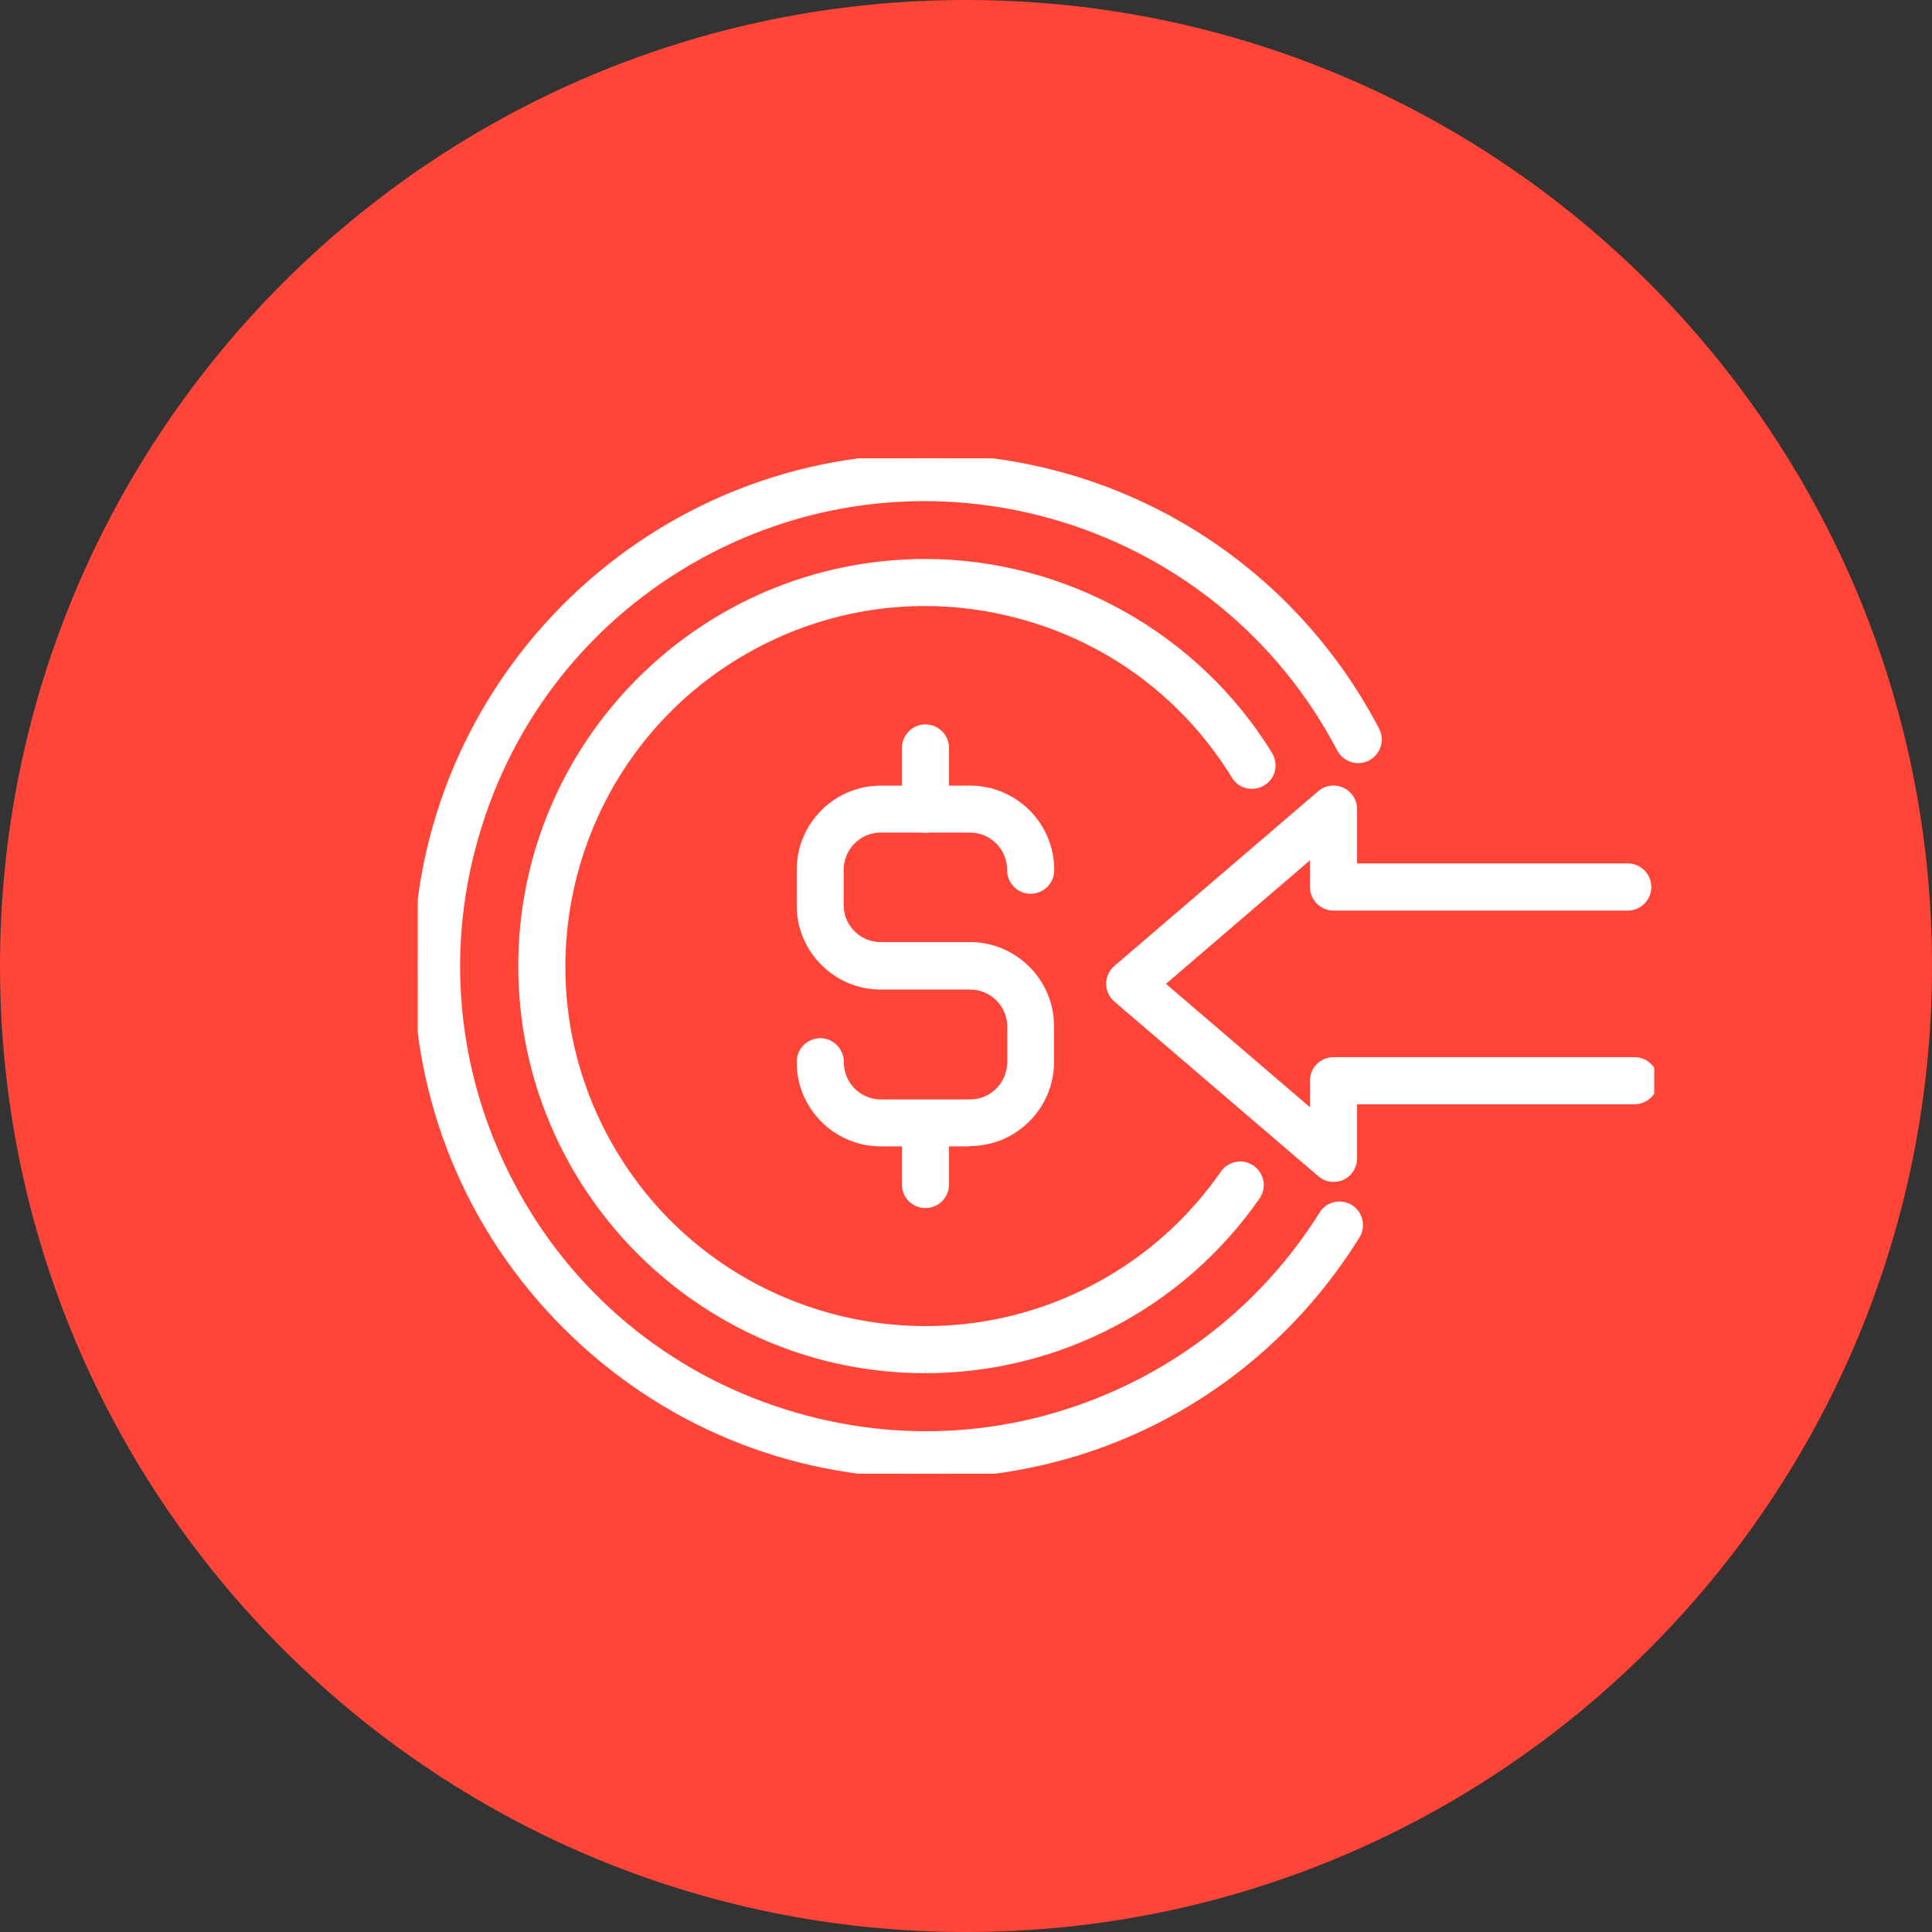
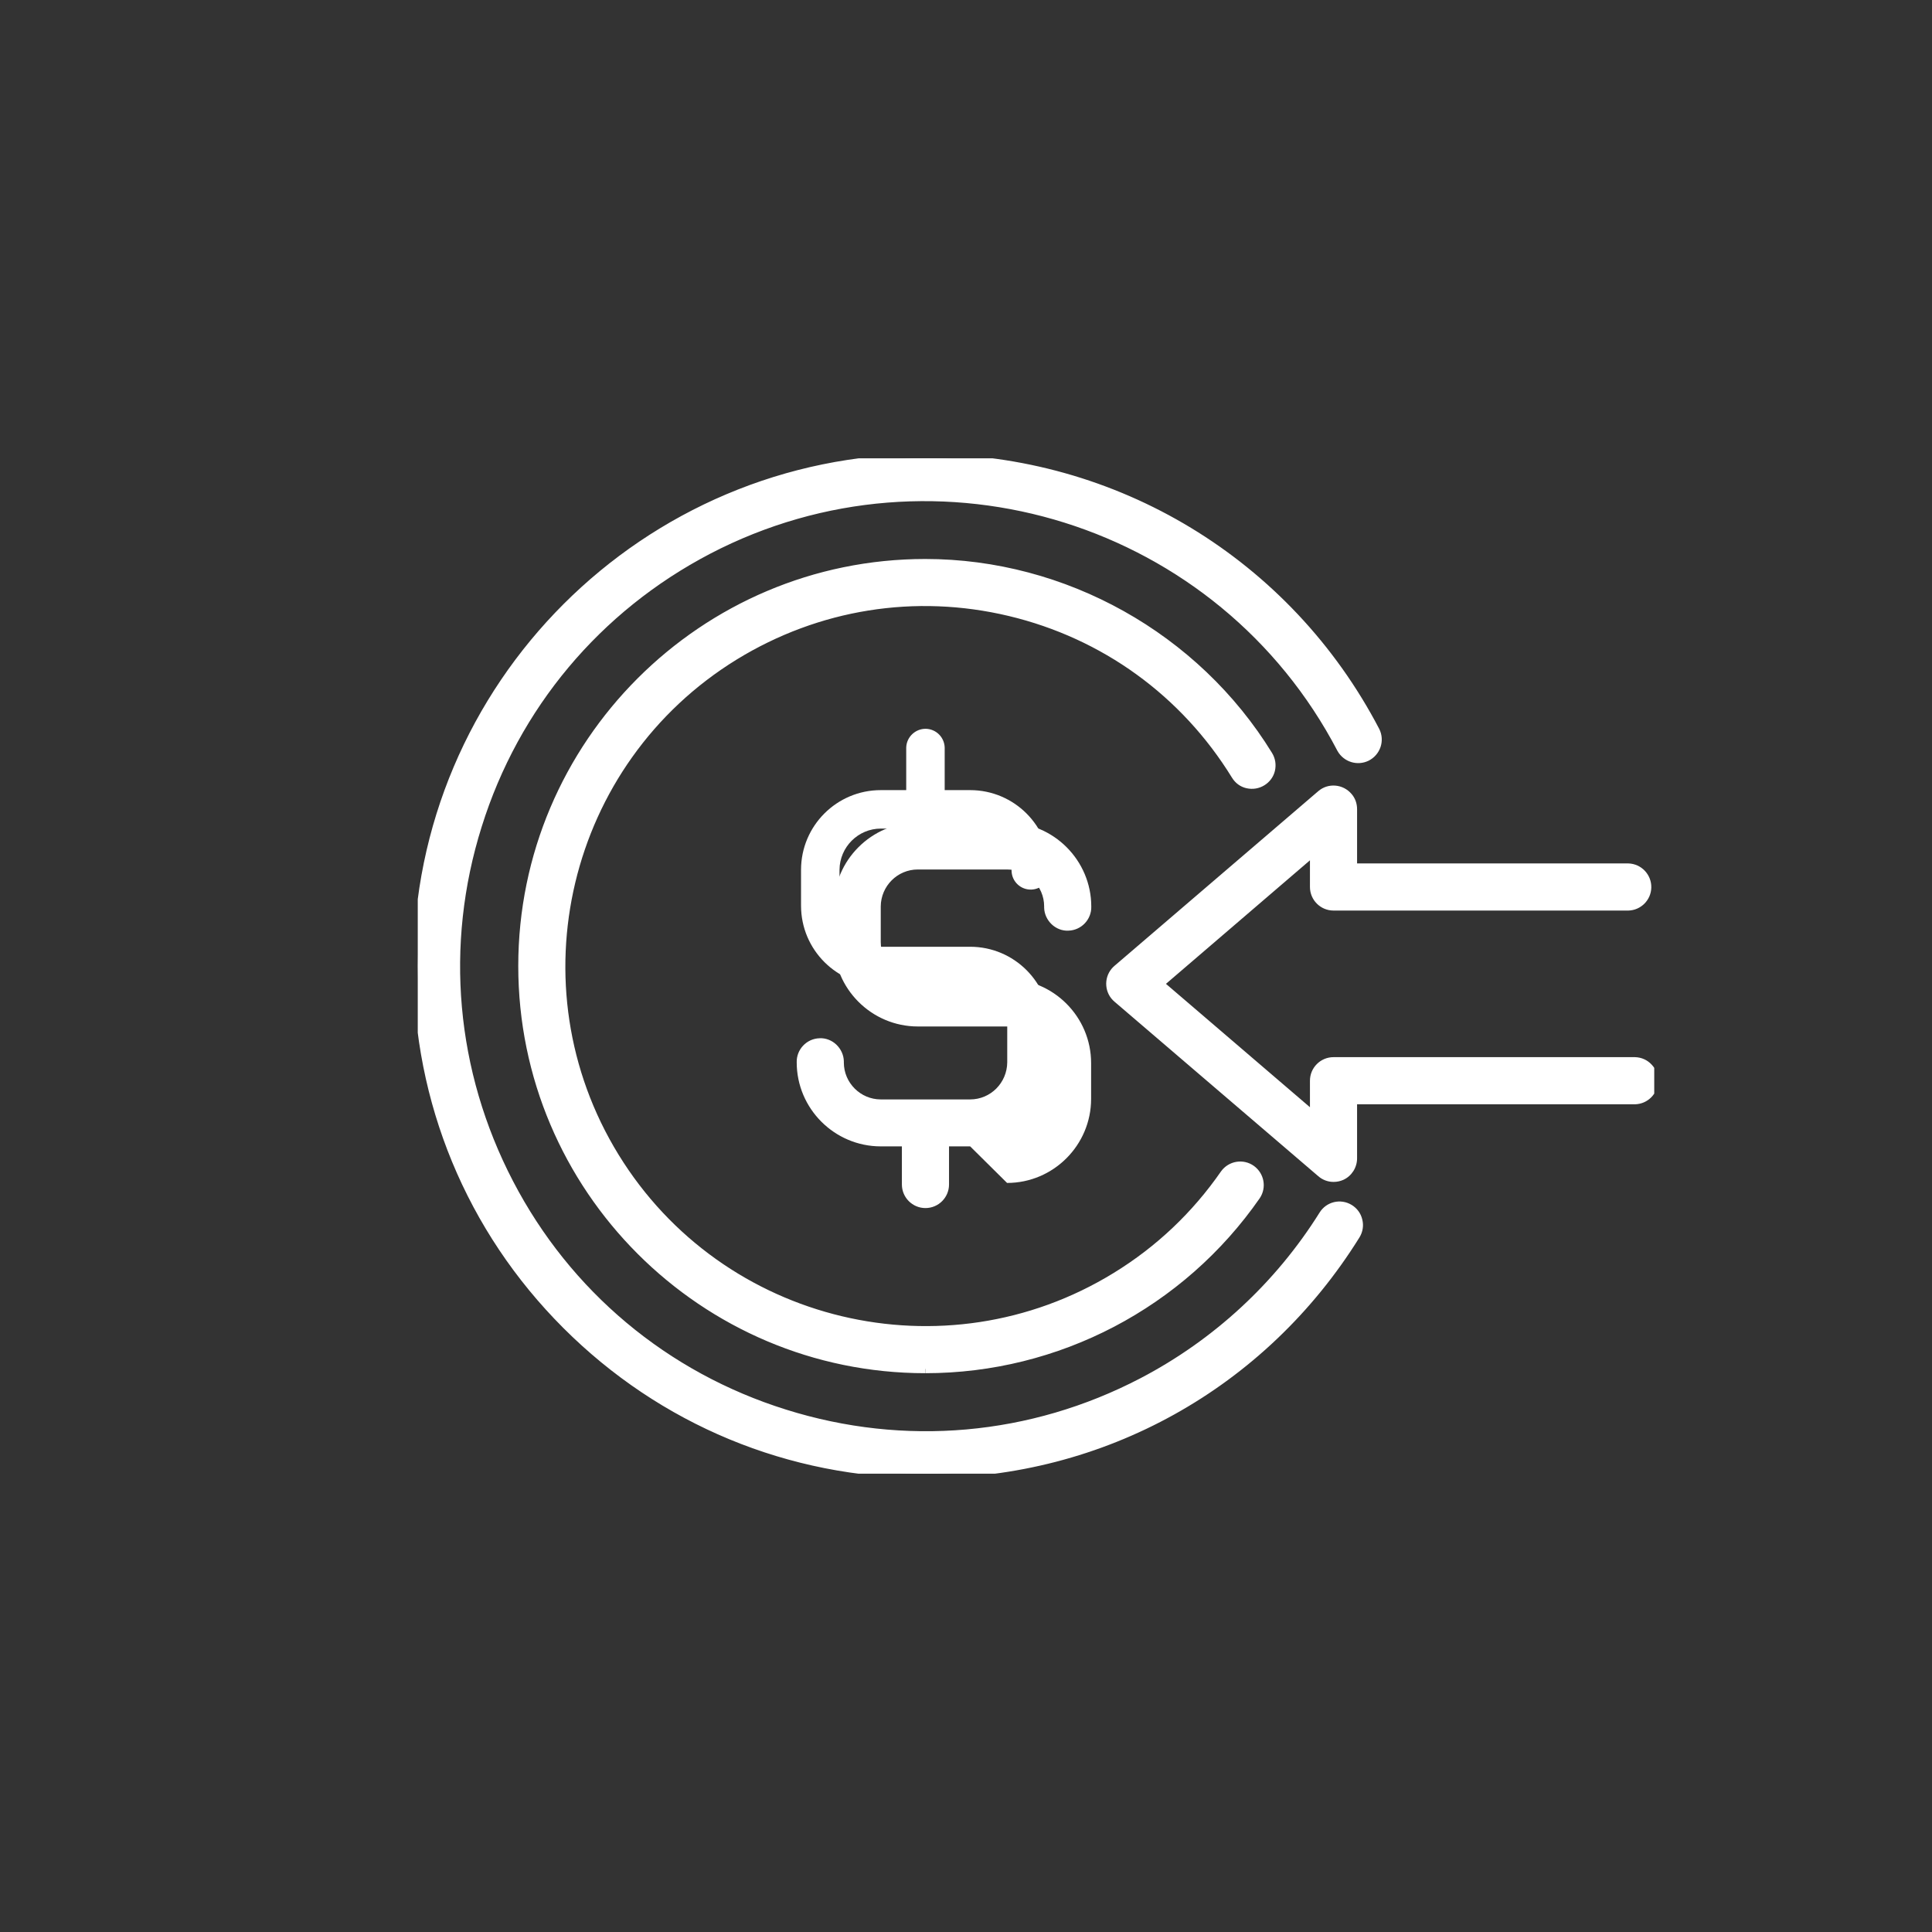
<svg xmlns="http://www.w3.org/2000/svg" id="Layer_1" data-name="Layer 1" viewBox="0 0 111.5 111.5">
  <rect x="0" y="0" width="111.5" height="111.5" fill="#333333" stroke="none" />
  <defs>
    <style>
      .cls-1 {
        fill: #fff;
      }

      .cls-2 {
        fill: none;
      }

      .cls-3 {
        clip-path: url(#clippath-1);
      }

      .cls-4 {
        fill: #ff4438;
      }

      .cls-5 {
        clip-path: url(#clippath);
      }
    </style>
    <clipPath id="clippath">
-       <rect class="cls-2" x="0" y="0" width="111.5" height="111.5" />
-     </clipPath>
+       </clipPath>
    <clipPath id="clippath-1">
      <rect class="cls-2" x="24.11" y="26.45" width="71.36" height="58.6" />
    </clipPath>
  </defs>
  <g id="Group_1794" data-name="Group 1794">
    <g id="Group_1778" data-name="Group 1778">
      <g class="cls-5">
        <g id="Group_1646" data-name="Group 1646">
          <g id="Path_1504" data-name="Path 1504">
-             <path class="cls-4" d="M111.5,55.75c0,30.79-24.96,55.75-55.75,55.75C24.96,111.5,0,86.54,0,55.75,0,24.96,24.96,0,55.75,0c30.79,0,55.75,24.96,55.75,55.75" />
-           </g>
+             </g>
        </g>
      </g>
    </g>
    <g id="Group_1779" data-name="Group 1779">
      <g id="Group_1756" data-name="Group 1756">
        <g class="cls-3">
          <g id="Group_1755" data-name="Group 1755">
            <g id="Path_1557" data-name="Path 1557">
              <path class="cls-1" d="M55.99,65.91h-5.16c-2.54,0-4.6-2.06-4.6-4.6-.02-.61.46-1.12,1.08-1.14.61-.02,1.12.46,1.14,1.08,0,.02,0,.04,0,.07,0,1.32,1.07,2.38,2.38,2.38h5.16c1.32,0,2.38-1.07,2.39-2.38v-2.07c0-1.32-1.07-2.38-2.39-2.38h-5.16c-2.54,0-4.6-2.06-4.6-4.6v-2.07c0-2.54,2.06-4.6,4.6-4.6h5.16c2.54,0,4.6,2.06,4.6,4.6.02.61-.46,1.12-1.07,1.14-.61.02-1.12-.46-1.14-1.07,0-.02,0-.04,0-.07,0-1.32-1.07-2.38-2.39-2.38h-5.15c-1.32,0-2.38,1.07-2.39,2.38v2.06c0,1.32,1.07,2.38,2.38,2.38h5.16c2.54,0,4.6,2.06,4.6,4.6v2.07c0,2.54-2.06,4.6-4.6,4.6" />
-               <path class="cls-1" d="M55.99,66.16h-5.16c-2.67,0-4.85-2.18-4.85-4.85-.02-.74.57-1.37,1.32-1.39.35-.02.71.12.97.37.26.25.42.59.43.95v.08c0,1.17.96,2.13,2.13,2.13h5.16c1.18,0,2.13-.96,2.14-2.14v-2.07c0-1.17-.96-2.13-2.14-2.13h-5.16c-2.67,0-4.85-2.18-4.85-4.85v-2.07c0-2.67,2.18-4.85,4.85-4.85h5.16c2.67,0,4.85,2.18,4.85,4.85.02.74-.57,1.37-1.32,1.39-.35.02-.71-.12-.97-.37-.26-.25-.42-.59-.43-.95v-.08c0-1.17-.96-2.13-2.14-2.13h-5.15c-1.18,0-2.13.96-2.14,2.13v2.06c0,1.18.96,2.13,2.13,2.13h5.16c2.67,0,4.85,2.18,4.85,4.85v2.07c0,2.67-2.18,4.85-4.85,4.85h0ZM47.34,60.42s-.02,0-.03,0c-.47.01-.85.41-.83.89,0,2.4,1.96,4.35,4.35,4.36h5.16c2.4,0,4.35-1.96,4.35-4.35v-2.07c0-2.4-1.95-4.35-4.35-4.35h-5.16c-1.45,0-2.63-1.18-2.63-2.63v-2.06c0-1.45,1.18-2.63,2.64-2.63h5.16c1.45,0,2.63,1.18,2.64,2.63,0,.29.1.5.27.66.17.16.39.24.61.23.47-.01.85-.41.83-.88,0-2.4-1.96-4.35-4.35-4.36h-5.16c-2.4,0-4.35,1.96-4.35,4.35v2.07c0,2.4,1.96,4.35,4.35,4.35h5.16c1.45,0,2.63,1.18,2.64,2.63v2.07c0,1.45-1.19,2.63-2.64,2.63h-5.16c-1.45,0-2.63-1.18-2.63-2.63,0-.29-.1-.5-.27-.66-.16-.15-.37-.23-.59-.23Z" />
+               <path class="cls-1" d="M55.99,66.16h-5.16c-2.67,0-4.85-2.18-4.85-4.85-.02-.74.57-1.37,1.32-1.39.35-.02.71.12.97.37.26.25.42.59.43.95v.08c0,1.17.96,2.13,2.13,2.13h5.16c1.18,0,2.13-.96,2.14-2.14v-2.07h-5.16c-2.67,0-4.85-2.18-4.85-4.85v-2.07c0-2.67,2.18-4.85,4.85-4.85h5.16c2.67,0,4.85,2.18,4.85,4.85.02.74-.57,1.37-1.32,1.39-.35.02-.71-.12-.97-.37-.26-.25-.42-.59-.43-.95v-.08c0-1.17-.96-2.13-2.14-2.13h-5.15c-1.18,0-2.13.96-2.14,2.13v2.06c0,1.18.96,2.13,2.13,2.13h5.16c2.67,0,4.85,2.18,4.85,4.85v2.07c0,2.67-2.18,4.85-4.85,4.85h0ZM47.34,60.42s-.02,0-.03,0c-.47.01-.85.41-.83.89,0,2.4,1.96,4.35,4.35,4.36h5.16c2.4,0,4.35-1.96,4.35-4.35v-2.07c0-2.4-1.95-4.35-4.35-4.35h-5.16c-1.45,0-2.63-1.18-2.63-2.63v-2.06c0-1.45,1.18-2.63,2.64-2.63h5.16c1.45,0,2.63,1.18,2.64,2.63,0,.29.1.5.27.66.17.16.39.24.61.23.47-.01.85-.41.83-.88,0-2.4-1.96-4.35-4.35-4.36h-5.16c-2.4,0-4.35,1.96-4.35,4.35v2.07c0,2.4,1.96,4.35,4.35,4.35h5.16c1.45,0,2.63,1.18,2.64,2.63v2.07c0,1.45-1.19,2.63-2.64,2.63h-5.16c-1.45,0-2.63-1.18-2.63-2.63,0-.29-.1-.5-.27-.66-.16-.15-.37-.23-.59-.23Z" />
            </g>
            <g id="Path_1558" data-name="Path 1558">
              <path class="cls-1" d="M53.41,47.81c-.61,0-1.11-.5-1.11-1.11v-3.56c.02-.61.53-1.09,1.14-1.08.59.02,1.06.49,1.08,1.08v3.56c0,.61-.5,1.11-1.11,1.11" />
-               <path class="cls-1" d="M53.41,48.06h0c-.75,0-1.36-.61-1.36-1.36v-3.56c.01-.37.16-.71.43-.96.26-.25.61-.39.97-.37.72.02,1.3.6,1.32,1.32v3.57c0,.75-.61,1.36-1.36,1.36ZM53.41,42.32c-.22,0-.43.08-.59.23-.17.16-.26.37-.27.6v3.55c0,.47.39.86.86.86h0c.47,0,.86-.39.86-.86v-3.56c-.01-.45-.38-.81-.83-.83,0,0-.02,0-.03,0Z" />
            </g>
            <g id="Path_1559" data-name="Path 1559">
              <path class="cls-1" d="M53.41,69.47c-.61,0-1.11-.5-1.11-1.11v-3.56c.02-.61.53-1.09,1.14-1.08.59.02,1.06.49,1.08,1.08v3.56c0,.61-.5,1.11-1.11,1.11" />
              <path class="cls-1" d="M53.41,69.72h0c-.75,0-1.36-.61-1.36-1.36v-3.56c.01-.37.16-.71.43-.96.26-.25.61-.39.97-.37.72.02,1.3.6,1.32,1.32v3.57c0,.75-.61,1.36-1.36,1.36ZM53.41,63.98c-.22,0-.43.08-.59.23-.17.16-.26.37-.27.6v3.55c0,.47.39.86.86.86h0c.47,0,.86-.39.86-.86v-3.56c-.01-.45-.38-.81-.83-.83,0,0-.02,0-.03,0Z" />
            </g>
            <g id="Path_1560" data-name="Path 1560">
              <path class="cls-1" d="M53.41,79c-12.84,0-23.24-10.41-23.24-23.25,0-12.84,10.41-23.24,23.25-23.24,8.07,0,15.57,4.19,19.8,11.07.32.52.16,1.2-.36,1.53s-1.2.16-1.53-.36h0c-6.08-9.89-19.03-12.98-28.93-6.9-9.89,6.08-12.98,19.03-6.9,28.93,6.08,9.89,19.03,12.98,28.93,6.9,2.47-1.52,4.61-3.54,6.26-5.93.36-.5,1.05-.61,1.55-.25.48.35.6,1.01.28,1.51-4.35,6.26-11.48,9.99-19.1,10" />
              <path class="cls-1" d="M53.41,79.25v-.5c7.53,0,14.6-3.7,18.89-9.89.25-.38.16-.89-.22-1.16-.19-.14-.41-.19-.64-.15-.23.04-.43.16-.56.34-1.68,2.43-3.82,4.44-6.33,5.99-4.84,2.98-10.55,3.89-16.08,2.57-5.53-1.32-10.21-4.71-13.19-9.55-2.98-4.84-3.89-10.55-2.57-16.08s4.71-10.21,9.55-13.19,10.55-3.89,16.08-2.57c5.53,1.32,10.21,4.71,13.19,9.55.12.19.31.33.53.38.23.05.45.02.65-.1.4-.25.53-.78.28-1.18-4.15-6.75-11.66-10.95-19.58-10.95-12.68,0-22.99,10.31-23,22.99,0,12.68,10.31,22.99,22.99,23v.5c-12.95,0-23.49-10.54-23.49-23.5,0-12.95,10.54-23.49,23.49-23.49h0c8.1,0,15.77,4.29,20.01,11.19.19.31.25.67.17,1.03-.08.35-.3.65-.61.84-.31.19-.67.25-1.03.17s-.65-.3-.84-.61c-2.91-4.73-7.48-8.04-12.88-9.33-5.4-1.29-10.97-.39-15.7,2.51-9.76,6-12.82,18.82-6.82,28.58,6,9.76,18.82,12.82,28.58,6.82,2.46-1.51,4.54-3.48,6.19-5.86.44-.61,1.29-.75,1.9-.31.59.43.74,1.24.34,1.85-4.39,6.33-11.61,10.11-19.31,10.11Z" />
            </g>
            <g id="Path_1561" data-name="Path 1561">
              <path class="cls-1" d="M53.41,85.05c-16.18,0-29.3-13.13-29.29-29.31,0-16.18,13.13-29.3,29.31-29.29,10.91,0,20.91,6.07,25.96,15.74.27.55.05,1.22-.5,1.49-.53.26-1.18.06-1.47-.46-6.92-13.26-23.28-18.4-36.54-11.48-13.26,6.92-18.4,23.28-11.48,36.54,6.92,13.26,23.28,18.4,36.54,11.48,4.27-2.23,7.87-5.56,10.43-9.64.32-.52,1-.69,1.52-.37s.69,1,.37,1.52c0,0,0,.02-.02.02-5.34,8.58-14.74,13.79-24.84,13.76" />
              <path class="cls-1" d="M53.49,85.3h-.09c-7.89,0-15.31-3.08-20.89-8.66s-8.65-13.01-8.65-20.9c0-16.29,13.26-29.54,29.55-29.54h.01c11.04,0,21.07,6.08,26.18,15.87.34.68.06,1.49-.61,1.83-.65.32-1.44.08-1.8-.56-6.85-13.12-23.09-18.22-36.21-11.38-6.35,3.32-11.04,8.91-13.18,15.75-2.15,6.84-1.5,14.1,1.81,20.46s8.91,11.04,15.75,13.18c6.84,2.15,14.1,1.51,20.46-1.81,4.23-2.21,7.8-5.51,10.33-9.55.39-.64,1.22-.84,1.86-.45.31.19.53.49.61.84.09.35.03.72-.16,1.03-5.42,8.72-14.75,13.9-24.98,13.9ZM53.42,26.7c-16.01,0-29.04,13.02-29.05,29.04,0,7.76,3.02,15.06,8.5,20.54,5.48,5.49,12.78,8.51,20.54,8.52h.09c10.06,0,19.23-5.09,24.54-13.64.13-.22.17-.45.11-.67s-.19-.41-.39-.53c-.4-.25-.93-.12-1.18.29-2.58,4.12-6.22,7.48-10.52,9.73-6.47,3.38-13.87,4.03-20.84,1.85-6.97-2.19-12.66-6.96-16.04-13.43s-4.03-13.87-1.85-20.84,6.96-12.66,13.43-16.04c13.36-6.97,29.9-1.78,36.88,11.58.22.4.72.55,1.13.35.42-.21.6-.73.39-1.15-5.02-9.61-14.88-15.59-25.74-15.6h-.01Z" />
            </g>
            <g id="Path_1562" data-name="Path 1562">
              <path class="cls-1" d="M76.96,67.96c-.26,0-.52-.09-.72-.27l-11.76-10.07c-.47-.4-.52-1.09-.13-1.56.04-.05.08-.09.13-.13l11.76-10.08c.47-.4,1.17-.34,1.56.13.17.2.26.45.26.72v3.38h15.9c.61.02,1.09.53,1.08,1.14-.02.59-.49,1.06-1.08,1.08h-17.01c-.61,0-1.11-.5-1.11-1.11h0v-2.08l-8.95,7.67,8.95,7.66v-2.08c0-.61.5-1.11,1.11-1.11h17.4c.61.02,1.09.53,1.08,1.14-.02.59-.49,1.06-1.08,1.08h-16.29v3.37c0,.43-.25.83-.65,1.01-.15.07-.3.1-.46.1" />
              <path class="cls-1" d="M76.95,68.21c-.32,0-.63-.12-.87-.33l-11.76-10.07c-.57-.48-.64-1.34-.16-1.91.05-.06.1-.11.16-.16l11.76-10.08c.28-.24.63-.35.99-.32.36.03.69.2.93.48.21.24.32.55.32.88v3.13h15.65c.76.02,1.35.65,1.33,1.4-.02.72-.6,1.3-1.32,1.32h-17.02c-.75,0-1.36-.61-1.36-1.36v-1.54l-8.31,7.13,8.31,7.12v-1.53c0-.75.61-1.36,1.36-1.36h17.4c.37.01.71.16.96.43.25.26.38.61.37.97-.02.72-.6,1.3-1.32,1.32h-16.05v3.12c0,.53-.31,1.02-.79,1.24-.18.08-.37.12-.56.12h0s0,0-.01,0ZM76.96,67.71v.12s0-.12,0-.12c.12,0,.25-.03.36-.08.3-.14.5-.44.5-.78v-3.62h16.54c.45-.01.81-.38.83-.83,0-.23-.08-.45-.23-.62-.16-.17-.37-.26-.6-.27h-17.39c-.47,0-.86.39-.86.86v2.62l-9.58-8.21,9.58-8.21v2.62c0,.47.39.86.86.86h17.01c.45-.01.81-.38.83-.83,0-.23-.08-.45-.23-.62-.16-.17-.37-.26-.6-.27h-16.14v-3.63c0-.2-.07-.4-.2-.55-.15-.18-.36-.28-.59-.3-.22-.02-.45.05-.63.2l-11.76,10.08s-.07.06-.1.1c-.31.36-.26.9.1,1.21l11.76,10.07c.15.13.35.21.55.21h0Z" />
            </g>
          </g>
        </g>
      </g>
    </g>
  </g>
</svg>